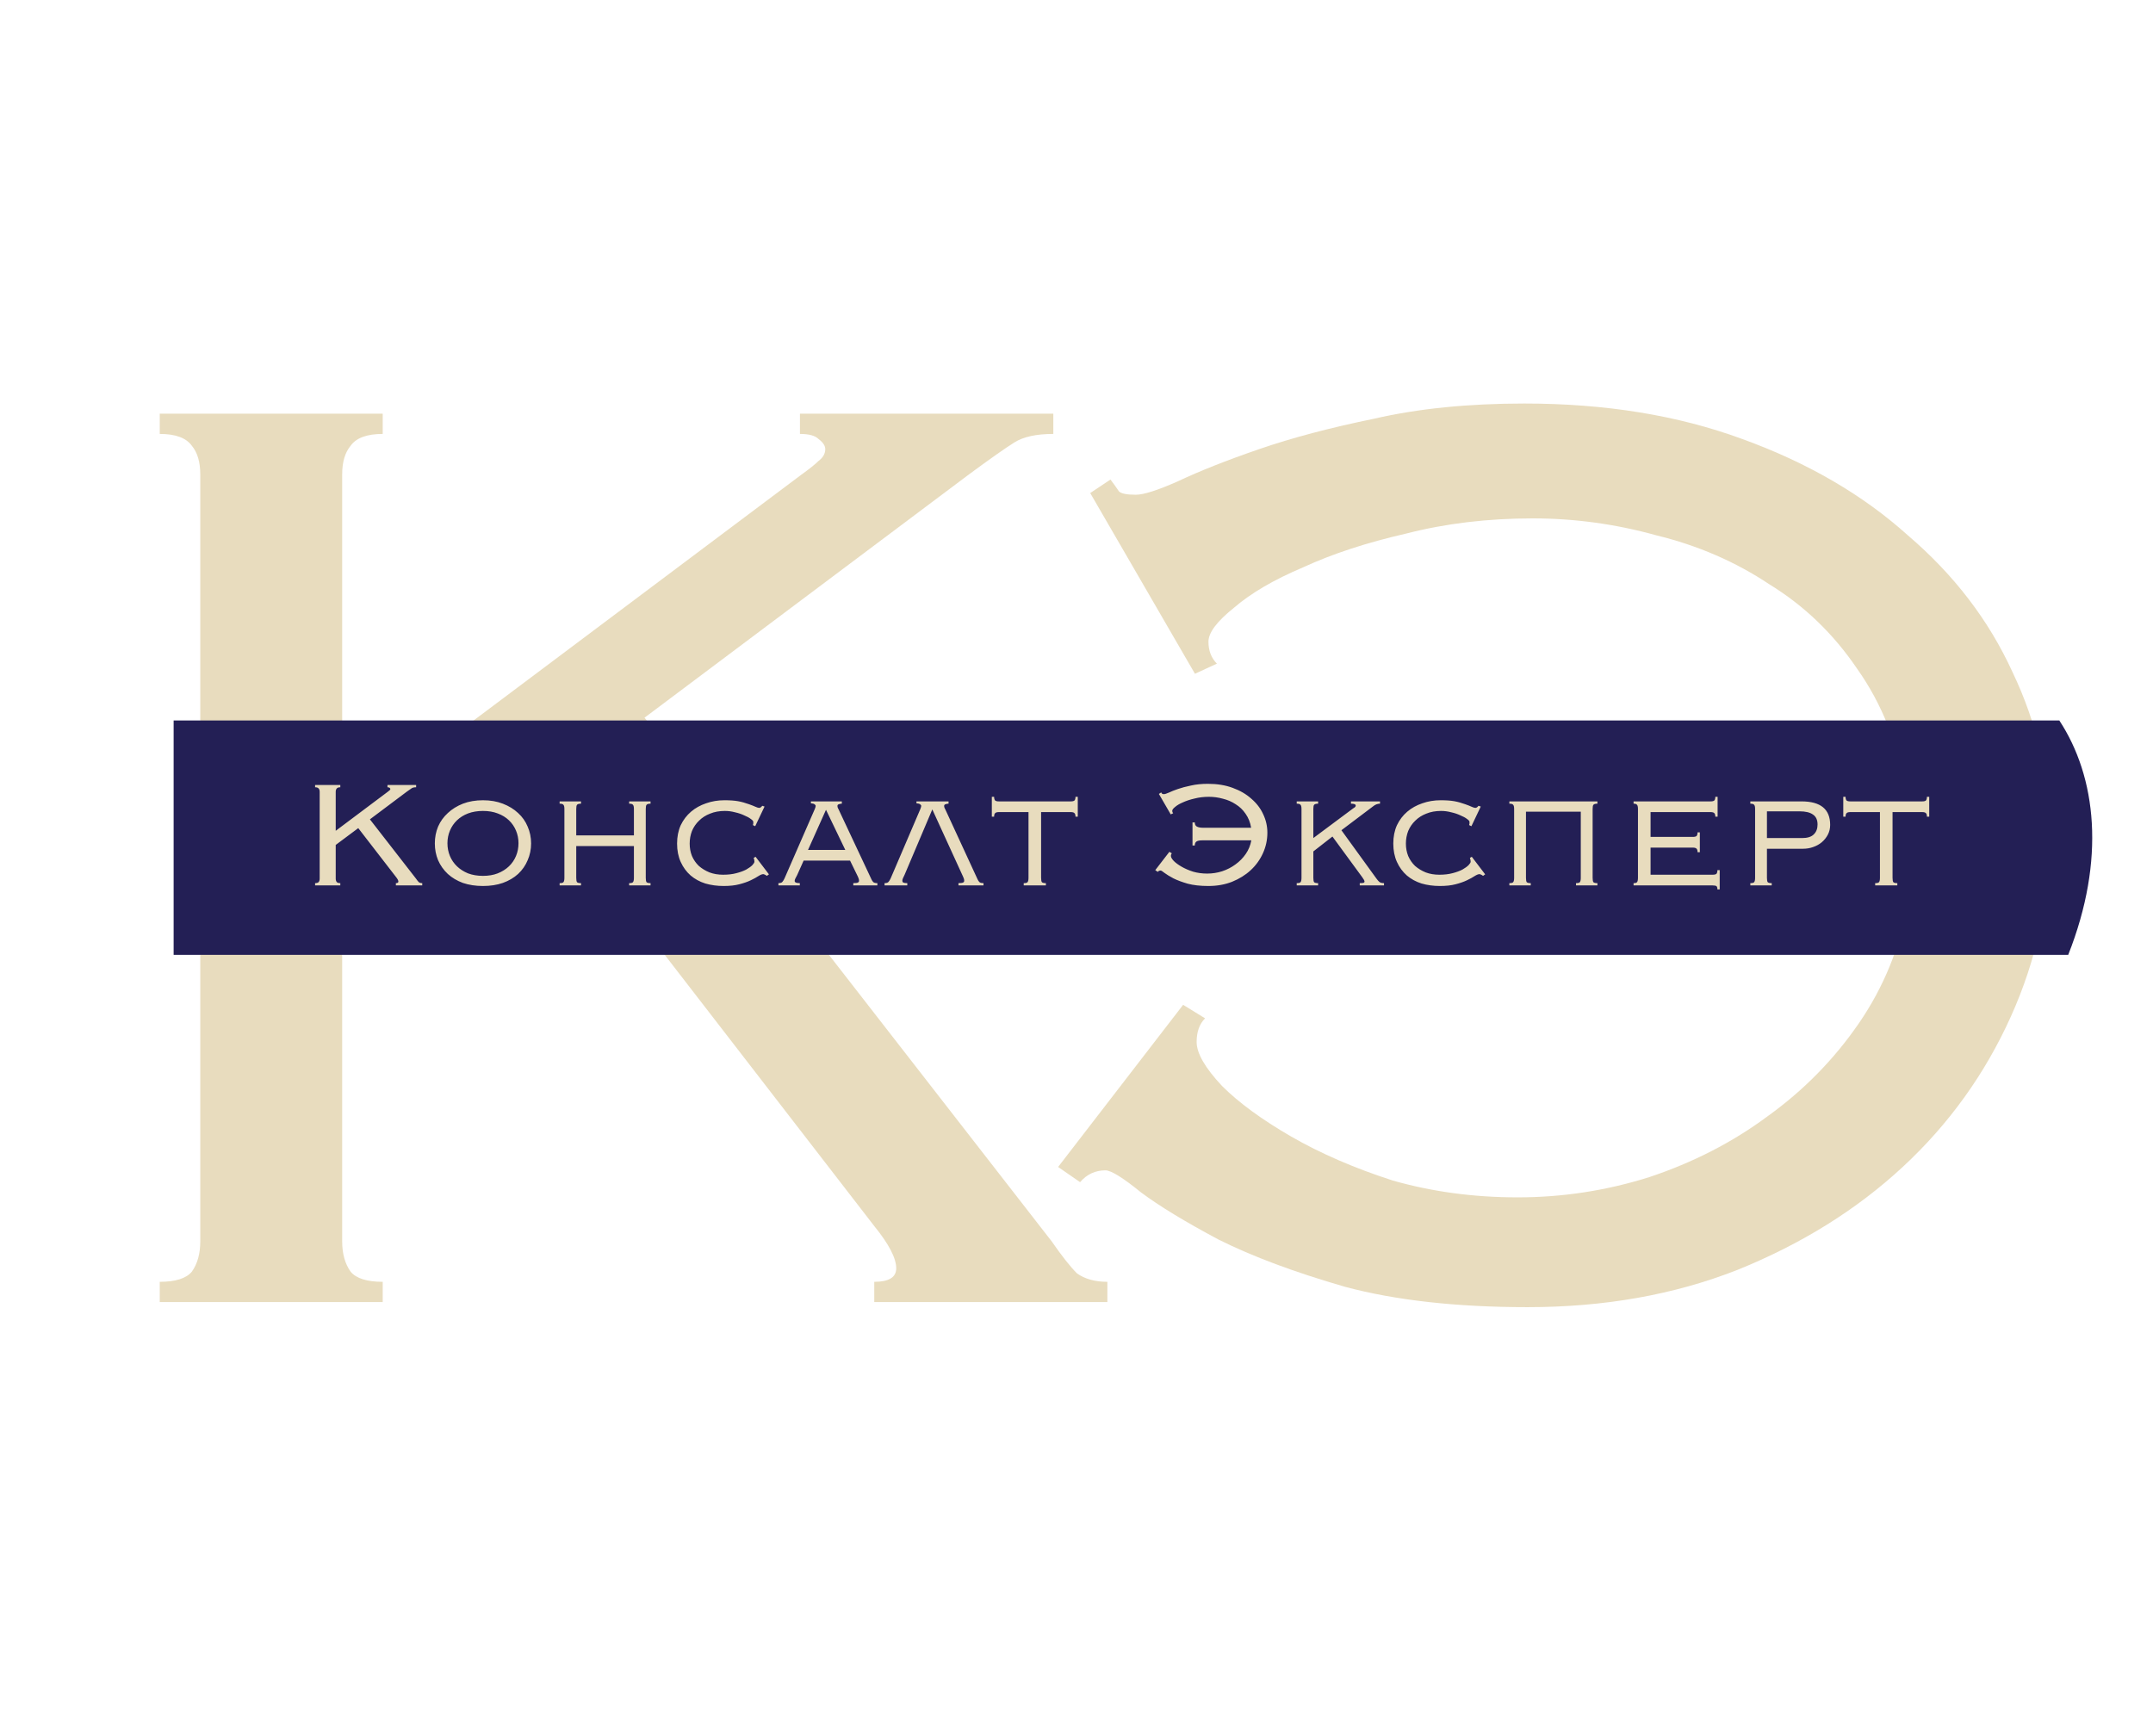
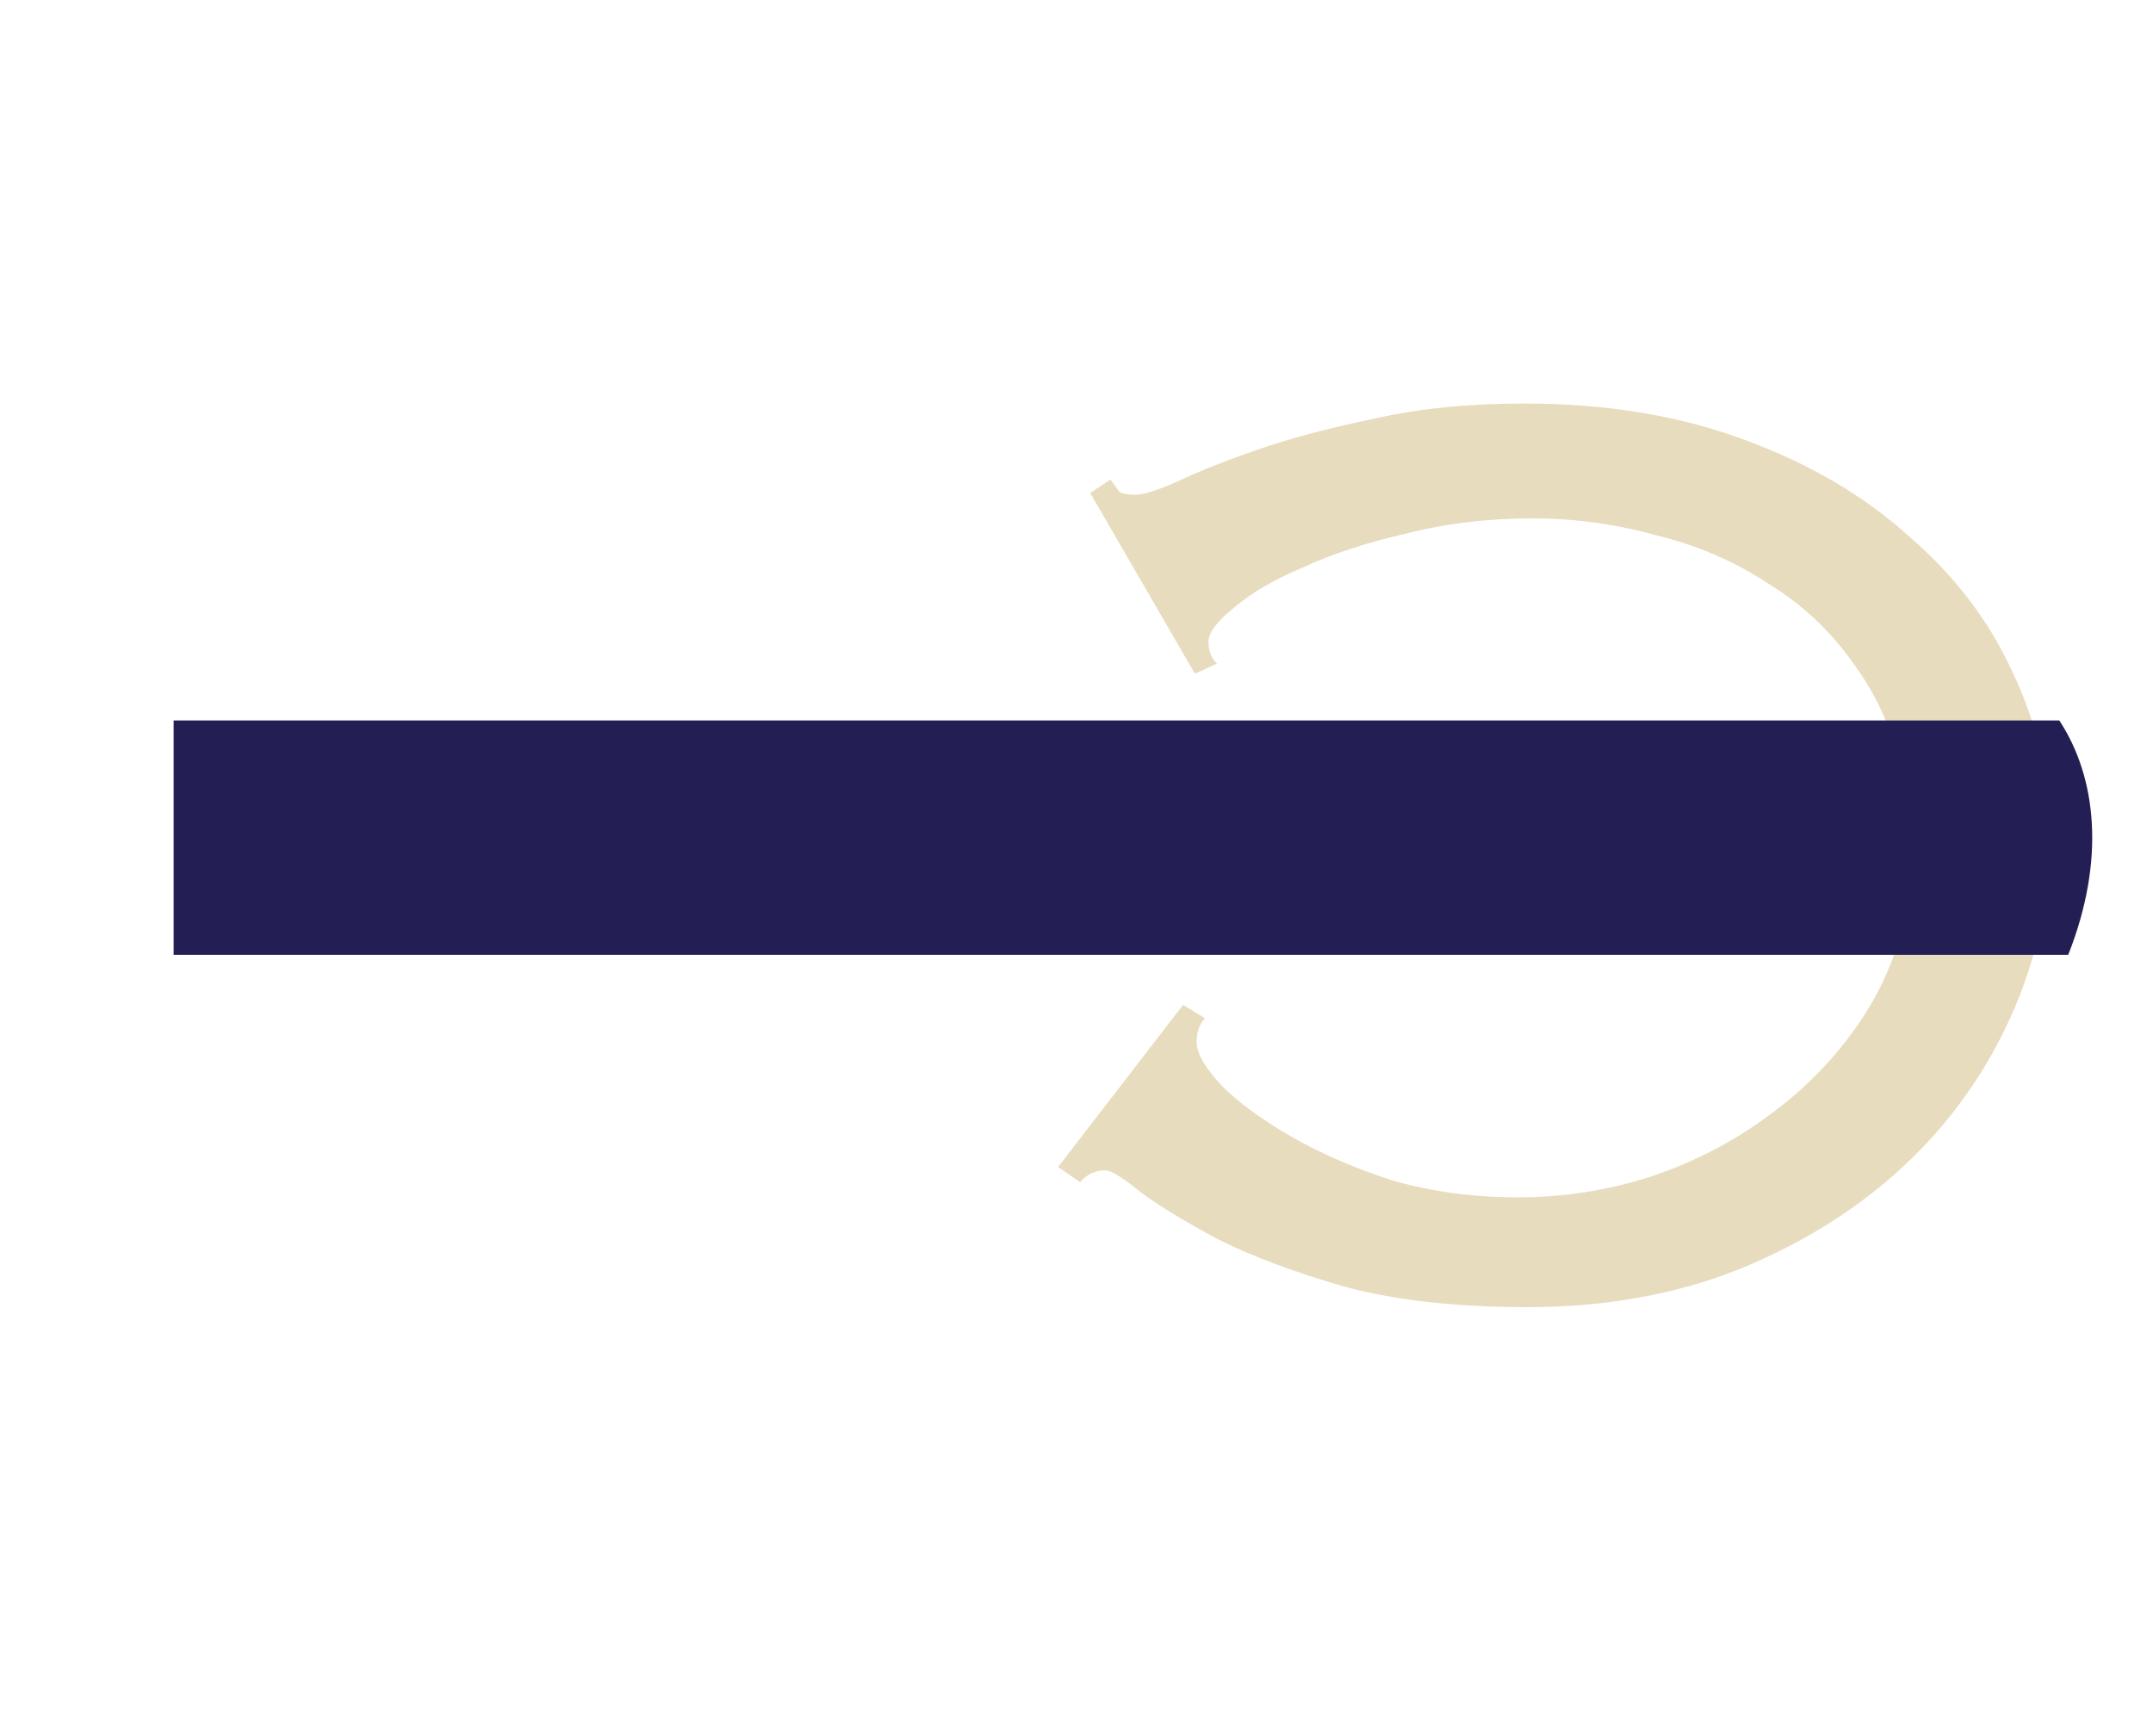
<svg xmlns="http://www.w3.org/2000/svg" width="248" height="200" viewBox="0 0 248 200" fill="none">
-   <path d="M44.084 49.989C42.268 49.989 41.036 50.443 40.387 51.351C39.739 52.129 39.414 53.232 39.414 54.659V94.352L92.338 54.659C93.246 54.01 93.895 53.491 94.284 53.102C94.803 52.713 95.062 52.259 95.062 51.74C95.062 51.351 94.803 50.962 94.284 50.573C93.895 50.184 93.181 49.989 92.144 49.989V47.654H121.33V49.989C119.384 49.989 117.892 50.313 116.855 50.962C115.817 51.611 114.066 52.843 111.601 54.659L74.243 82.677L121.135 142.995C122.303 144.682 123.276 145.914 124.054 146.692C124.962 147.341 126.129 147.665 127.556 147.665V150H100.705V147.665C102.391 147.665 103.234 147.146 103.234 146.109C103.234 144.941 102.391 143.32 100.705 141.244L62.374 91.628L39.414 108.75V142.995C39.414 144.422 39.739 145.59 40.387 146.498C41.036 147.276 42.268 147.665 44.084 147.665V150H18.4V147.665C20.216 147.665 21.449 147.276 22.097 146.498C22.746 145.59 23.07 144.422 23.07 142.995V54.659C23.07 53.232 22.746 52.129 22.097 51.351C21.449 50.443 20.216 49.989 18.4 49.989V47.654H44.084V49.989Z" fill="#E8DCBE" />
  <path d="M121.883 134.434L136.282 115.755L138.811 117.312C138.162 117.96 137.838 118.868 137.838 120.036C137.838 121.333 138.811 123.019 140.757 125.095C142.702 127.04 145.362 128.986 148.734 130.932C152.107 132.878 155.998 134.564 160.409 135.991C164.949 137.288 169.748 137.936 174.807 137.936C179.996 137.936 185.055 137.158 189.984 135.602C195.043 133.915 199.583 131.58 203.604 128.597C207.755 125.613 211.257 122.046 214.111 117.895C216.965 113.744 218.846 109.14 219.754 104.081H169.748C167.024 104.081 165.078 104.47 163.911 105.248C162.744 106.026 162.16 107.388 162.16 109.334H159.825V85.791H162.16C162.16 87.866 162.873 89.293 164.3 90.071C165.857 90.85 167.802 91.239 170.137 91.239H219.559C218.651 85.791 216.77 81.056 213.916 77.035C211.192 73.014 207.82 69.771 203.799 67.306C199.907 64.712 195.562 62.831 190.762 61.663C186.092 60.366 181.358 59.718 176.558 59.718C171.37 59.718 166.505 60.301 161.965 61.469C157.425 62.507 153.469 63.804 150.096 65.36C146.724 66.787 144.064 68.344 142.119 70.03C140.173 71.587 139.2 72.884 139.2 73.922C139.2 74.959 139.524 75.803 140.173 76.451L137.644 77.619L125.58 56.799L127.915 55.243C128.304 55.761 128.628 56.215 128.888 56.605C129.147 56.864 129.796 56.994 130.833 56.994C131.741 56.994 133.363 56.475 135.698 55.437C138.162 54.27 141.276 53.037 145.037 51.74C148.799 50.443 153.209 49.276 158.268 48.238C163.327 47.071 169.1 46.487 175.585 46.487C184.925 46.487 193.292 47.849 200.685 50.573C208.209 53.297 214.565 56.994 219.754 61.663C225.072 66.204 229.093 71.457 231.817 77.424C234.671 83.391 236.098 89.682 236.098 96.298C236.098 103.562 234.606 110.502 231.623 117.117C228.639 123.733 224.488 129.505 219.17 134.434C213.852 139.363 207.496 143.32 200.102 146.303C192.838 149.157 184.795 150.584 175.975 150.584C167.802 150.584 160.798 149.805 154.961 148.249C149.123 146.563 144.259 144.747 140.368 142.801C136.476 140.725 133.493 138.909 131.417 137.353C129.342 135.666 127.98 134.823 127.331 134.823C126.164 134.823 125.191 135.277 124.413 136.185L121.883 134.434Z" fill="#E8DCBE" />
  <path d="M20 83H237.211C241.477 89.5 242.579 99 238.234 110H20V83Z" fill="#231F55" />
-   <path d="M39.199 90.692C38.993 90.692 38.854 90.743 38.781 90.846C38.707 90.934 38.671 91.059 38.671 91.22V95.708L44.655 91.22C44.757 91.147 44.831 91.088 44.875 91.044C44.933 91 44.963 90.949 44.963 90.89C44.963 90.846 44.933 90.802 44.875 90.758C44.831 90.714 44.75 90.692 44.633 90.692V90.428H47.933V90.692C47.713 90.692 47.544 90.729 47.427 90.802C47.309 90.875 47.111 91.015 46.833 91.22L42.609 94.388L47.911 101.208C48.043 101.399 48.153 101.538 48.241 101.626C48.343 101.699 48.475 101.736 48.637 101.736V102H45.601V101.736C45.791 101.736 45.887 101.677 45.887 101.56C45.887 101.428 45.791 101.245 45.601 101.01L41.267 95.4L38.671 97.336V101.208C38.671 101.369 38.707 101.501 38.781 101.604C38.854 101.692 38.993 101.736 39.199 101.736V102H36.295V101.736C36.5 101.736 36.639 101.692 36.713 101.604C36.786 101.501 36.823 101.369 36.823 101.208V91.22C36.823 91.059 36.786 90.934 36.713 90.846C36.639 90.743 36.5 90.692 36.295 90.692V90.428H39.199V90.692ZM55.632 93.42C55.002 93.42 54.43 93.515 53.916 93.706C53.418 93.897 52.992 94.161 52.64 94.498C52.288 94.835 52.017 95.231 51.826 95.686C51.636 96.141 51.54 96.625 51.54 97.138C51.54 97.666 51.636 98.157 51.826 98.612C52.017 99.067 52.288 99.463 52.64 99.8C52.992 100.137 53.418 100.409 53.916 100.614C54.43 100.805 55.002 100.9 55.632 100.9C56.263 100.9 56.828 100.805 57.326 100.614C57.84 100.409 58.272 100.137 58.624 99.8C58.976 99.463 59.248 99.067 59.438 98.612C59.629 98.157 59.724 97.666 59.724 97.138C59.724 96.625 59.629 96.141 59.438 95.686C59.248 95.231 58.976 94.835 58.624 94.498C58.272 94.161 57.84 93.897 57.326 93.706C56.828 93.515 56.263 93.42 55.632 93.42ZM55.632 92.188C56.483 92.188 57.246 92.32 57.92 92.584C58.61 92.848 59.196 93.207 59.68 93.662C60.164 94.102 60.531 94.623 60.78 95.224C61.044 95.825 61.176 96.471 61.176 97.16C61.176 97.849 61.044 98.495 60.78 99.096C60.531 99.697 60.164 100.225 59.68 100.68C59.196 101.12 58.61 101.465 57.92 101.714C57.246 101.949 56.483 102.066 55.632 102.066C54.782 102.066 54.012 101.949 53.322 101.714C52.648 101.465 52.068 101.12 51.584 100.68C51.1 100.225 50.726 99.697 50.462 99.096C50.213 98.495 50.088 97.849 50.088 97.16C50.088 96.471 50.213 95.825 50.462 95.224C50.726 94.623 51.1 94.102 51.584 93.662C52.068 93.207 52.648 92.848 53.322 92.584C54.012 92.32 54.782 92.188 55.632 92.188ZM74.384 101.12C74.384 101.369 74.413 101.538 74.472 101.626C74.545 101.699 74.699 101.736 74.934 101.736V102H72.47V101.736C72.704 101.736 72.851 101.699 72.91 101.626C72.983 101.538 73.02 101.369 73.02 101.12V97.468H66.376V101.12C66.376 101.369 66.405 101.538 66.464 101.626C66.537 101.699 66.691 101.736 66.926 101.736V102H64.462V101.736C64.696 101.736 64.843 101.699 64.902 101.626C64.975 101.538 65.012 101.369 65.012 101.12V93.2C65.012 92.951 64.975 92.789 64.902 92.716C64.843 92.628 64.696 92.584 64.462 92.584V92.32H66.926V92.584C66.691 92.584 66.537 92.628 66.464 92.716C66.405 92.789 66.376 92.951 66.376 93.2V96.236H73.02V93.2C73.02 92.951 72.983 92.789 72.91 92.716C72.851 92.628 72.704 92.584 72.47 92.584V92.32H74.934V92.584C74.699 92.584 74.545 92.628 74.472 92.716C74.413 92.789 74.384 92.951 74.384 93.2V101.12ZM86.725 95.048C86.755 94.96 86.769 94.901 86.769 94.872V94.674C86.769 94.586 86.674 94.476 86.483 94.344C86.293 94.197 86.036 94.058 85.713 93.926C85.405 93.779 85.053 93.662 84.657 93.574C84.276 93.471 83.887 93.42 83.491 93.42C82.861 93.42 82.296 93.523 81.797 93.728C81.299 93.919 80.873 94.19 80.521 94.542C80.169 94.879 79.898 95.275 79.707 95.73C79.531 96.185 79.443 96.669 79.443 97.182C79.443 97.695 79.531 98.172 79.707 98.612C79.898 99.052 80.162 99.433 80.499 99.756C80.851 100.064 81.262 100.313 81.731 100.504C82.201 100.68 82.721 100.768 83.293 100.768C83.865 100.768 84.371 100.709 84.811 100.592C85.266 100.475 85.647 100.335 85.955 100.174C86.263 99.998 86.498 99.829 86.659 99.668C86.821 99.492 86.901 99.36 86.901 99.272C86.901 99.111 86.872 98.964 86.813 98.832L87.033 98.7L88.573 100.724L88.331 100.9C88.214 100.812 88.126 100.761 88.067 100.746C88.009 100.717 87.957 100.702 87.913 100.702C87.781 100.702 87.598 100.775 87.363 100.922C87.143 101.069 86.85 101.23 86.483 101.406C86.117 101.582 85.677 101.736 85.163 101.868C84.665 102 84.063 102.066 83.359 102.066C82.611 102.066 81.907 101.971 81.247 101.78C80.602 101.575 80.037 101.267 79.553 100.856C79.069 100.431 78.688 99.91 78.409 99.294C78.131 98.678 77.991 97.974 77.991 97.182C77.991 96.39 78.131 95.686 78.409 95.07C78.703 94.454 79.099 93.933 79.597 93.508C80.096 93.083 80.675 92.76 81.335 92.54C81.995 92.305 82.699 92.188 83.447 92.188C84.078 92.188 84.599 92.225 85.009 92.298C85.42 92.371 85.845 92.489 86.285 92.65C86.579 92.753 86.821 92.848 87.011 92.936C87.202 93.024 87.349 93.068 87.451 93.068C87.569 93.068 87.686 92.987 87.803 92.826L88.067 92.914L86.989 95.18L86.725 95.048ZM93.076 97.908H97.366L95.144 93.288L93.076 97.908ZM89.666 101.736C89.901 101.736 90.055 101.685 90.128 101.582C90.216 101.479 90.297 101.347 90.37 101.186L93.846 93.222C93.919 93.046 93.956 92.921 93.956 92.848C93.956 92.775 93.912 92.709 93.824 92.65C93.751 92.591 93.611 92.555 93.406 92.54V92.32H96.97V92.584C96.853 92.584 96.735 92.606 96.618 92.65C96.515 92.679 96.464 92.745 96.464 92.848C96.464 92.921 96.479 92.995 96.508 93.068C96.552 93.141 96.589 93.215 96.618 93.288L100.38 101.296C100.424 101.399 100.49 101.501 100.578 101.604C100.666 101.692 100.827 101.736 101.062 101.736V102H98.29V101.736C98.554 101.736 98.73 101.714 98.818 101.67C98.906 101.626 98.95 101.56 98.95 101.472C98.95 101.369 98.935 101.281 98.906 101.208C98.877 101.135 98.847 101.061 98.818 100.988L97.916 99.14H92.57L91.822 100.812C91.763 100.944 91.697 101.069 91.624 101.186C91.565 101.303 91.536 101.399 91.536 101.472C91.536 101.56 91.58 101.626 91.668 101.67C91.756 101.714 91.91 101.736 92.13 101.736V102H89.666V101.736ZM112.605 101.296C112.649 101.399 112.715 101.501 112.803 101.604C112.891 101.692 113.052 101.736 113.287 101.736V102H110.405V101.736C110.669 101.736 110.845 101.714 110.933 101.67C111.021 101.626 111.065 101.56 111.065 101.472C111.065 101.369 111.05 101.281 111.021 101.208C110.991 101.135 110.962 101.061 110.933 100.988L107.391 93.244L104.201 100.768C104.127 100.929 104.061 101.069 104.003 101.186C103.959 101.303 103.937 101.399 103.937 101.472C103.937 101.56 103.973 101.626 104.047 101.67C104.135 101.714 104.289 101.736 104.509 101.736V102H101.891V101.736C102.125 101.736 102.279 101.685 102.353 101.582C102.441 101.479 102.521 101.347 102.595 101.186L106.005 93.222C106.078 93.031 106.115 92.907 106.115 92.848C106.115 92.775 106.071 92.709 105.983 92.65C105.909 92.591 105.77 92.555 105.565 92.54V92.32H109.261V92.584C109.143 92.584 109.026 92.606 108.909 92.65C108.806 92.679 108.755 92.745 108.755 92.848C108.755 92.921 108.769 92.995 108.799 93.068C108.843 93.141 108.879 93.215 108.909 93.288L112.605 101.296ZM123.883 94.08C123.883 93.889 123.847 93.757 123.773 93.684C123.7 93.596 123.553 93.552 123.333 93.552H119.923V101.12C119.923 101.369 119.953 101.538 120.011 101.626C120.085 101.699 120.239 101.736 120.473 101.736V102H117.921V101.736C118.156 101.736 118.303 101.699 118.361 101.626C118.435 101.538 118.471 101.369 118.471 101.12V93.552H115.061C114.841 93.552 114.695 93.596 114.621 93.684C114.548 93.757 114.511 93.889 114.511 94.08H114.247V91.792H114.511C114.511 91.983 114.548 92.122 114.621 92.21C114.695 92.283 114.841 92.32 115.061 92.32H123.333C123.553 92.32 123.7 92.283 123.773 92.21C123.847 92.122 123.883 91.983 123.883 91.792H124.147V94.08H123.883ZM133.072 100.24L134.7 98.128L134.986 98.304C134.913 98.377 134.876 98.48 134.876 98.612C134.876 98.759 134.986 98.949 135.206 99.184C135.426 99.404 135.727 99.624 136.108 99.844C136.489 100.064 136.929 100.255 137.428 100.416C137.941 100.563 138.484 100.636 139.056 100.636C139.643 100.636 140.215 100.548 140.772 100.372C141.344 100.181 141.857 99.917 142.312 99.58C142.781 99.243 143.177 98.839 143.5 98.37C143.823 97.901 144.035 97.38 144.138 96.808H138.484C138.176 96.808 137.956 96.852 137.824 96.94C137.692 97.028 137.626 97.182 137.626 97.402H137.362V94.74H137.626C137.626 94.975 137.707 95.136 137.868 95.224C138.044 95.312 138.264 95.356 138.528 95.356H144.116C144.013 94.74 143.801 94.205 143.478 93.75C143.17 93.295 142.789 92.929 142.334 92.65C141.894 92.357 141.403 92.144 140.86 92.012C140.332 91.865 139.797 91.792 139.254 91.792C138.667 91.792 138.117 91.858 137.604 91.99C137.091 92.107 136.643 92.254 136.262 92.43C135.881 92.591 135.58 92.767 135.36 92.958C135.14 93.134 135.03 93.281 135.03 93.398C135.03 93.515 135.067 93.611 135.14 93.684L134.854 93.816L133.49 91.462L133.754 91.286C133.798 91.345 133.835 91.396 133.864 91.44C133.893 91.469 133.967 91.484 134.084 91.484C134.187 91.484 134.37 91.425 134.634 91.308C134.913 91.176 135.265 91.037 135.69 90.89C136.115 90.743 136.614 90.611 137.186 90.494C137.758 90.362 138.411 90.296 139.144 90.296C140.2 90.296 141.146 90.45 141.982 90.758C142.833 91.066 143.551 91.484 144.138 92.012C144.739 92.525 145.194 93.119 145.502 93.794C145.825 94.469 145.986 95.18 145.986 95.928C145.986 96.749 145.817 97.534 145.48 98.282C145.143 99.03 144.673 99.683 144.072 100.24C143.471 100.797 142.752 101.245 141.916 101.582C141.095 101.905 140.185 102.066 139.188 102.066C138.264 102.066 137.472 101.978 136.812 101.802C136.152 101.611 135.602 101.406 135.162 101.186C134.722 100.951 134.385 100.746 134.15 100.57C133.915 100.379 133.761 100.284 133.688 100.284C133.556 100.284 133.446 100.335 133.358 100.438L133.072 100.24ZM151.281 101.12C151.281 101.369 151.31 101.538 151.369 101.626C151.442 101.699 151.596 101.736 151.831 101.736V102H149.367V101.736C149.601 101.736 149.748 101.699 149.807 101.626C149.88 101.538 149.917 101.369 149.917 101.12V93.2C149.917 92.951 149.88 92.789 149.807 92.716C149.748 92.628 149.601 92.584 149.367 92.584V92.32H151.831V92.584C151.596 92.584 151.442 92.628 151.369 92.716C151.31 92.789 151.281 92.951 151.281 93.2V96.544L155.857 93.134C155.93 93.09 155.996 93.046 156.055 93.002C156.128 92.943 156.165 92.877 156.165 92.804C156.165 92.657 155.981 92.584 155.615 92.584V92.32H158.959V92.584C158.68 92.584 158.423 92.679 158.189 92.87L154.515 95.642L158.563 101.23C158.68 101.391 158.79 101.516 158.893 101.604C159.01 101.692 159.186 101.736 159.421 101.736V102H156.627V101.736C156.876 101.736 157.03 101.721 157.089 101.692C157.147 101.663 157.177 101.619 157.177 101.56C157.177 101.457 157.089 101.289 156.913 101.054L153.481 96.368L151.281 98.084V101.12ZM169.225 95.048C169.255 94.96 169.269 94.901 169.269 94.872V94.674C169.269 94.586 169.174 94.476 168.983 94.344C168.793 94.197 168.536 94.058 168.213 93.926C167.905 93.779 167.553 93.662 167.157 93.574C166.776 93.471 166.387 93.42 165.991 93.42C165.361 93.42 164.796 93.523 164.297 93.728C163.799 93.919 163.373 94.19 163.021 94.542C162.669 94.879 162.398 95.275 162.207 95.73C162.031 96.185 161.943 96.669 161.943 97.182C161.943 97.695 162.031 98.172 162.207 98.612C162.398 99.052 162.662 99.433 162.999 99.756C163.351 100.064 163.762 100.313 164.231 100.504C164.701 100.68 165.221 100.768 165.793 100.768C166.365 100.768 166.871 100.709 167.311 100.592C167.766 100.475 168.147 100.335 168.455 100.174C168.763 99.998 168.998 99.829 169.159 99.668C169.321 99.492 169.401 99.36 169.401 99.272C169.401 99.111 169.372 98.964 169.313 98.832L169.533 98.7L171.073 100.724L170.831 100.9C170.714 100.812 170.626 100.761 170.567 100.746C170.509 100.717 170.457 100.702 170.413 100.702C170.281 100.702 170.098 100.775 169.863 100.922C169.643 101.069 169.35 101.23 168.983 101.406C168.617 101.582 168.177 101.736 167.663 101.868C167.165 102 166.563 102.066 165.859 102.066C165.111 102.066 164.407 101.971 163.747 101.78C163.102 101.575 162.537 101.267 162.053 100.856C161.569 100.431 161.188 99.91 160.909 99.294C160.631 98.678 160.491 97.974 160.491 97.182C160.491 96.39 160.631 95.686 160.909 95.07C161.203 94.454 161.599 93.933 162.097 93.508C162.596 93.083 163.175 92.76 163.835 92.54C164.495 92.305 165.199 92.188 165.947 92.188C166.578 92.188 167.099 92.225 167.509 92.298C167.92 92.371 168.345 92.489 168.785 92.65C169.079 92.753 169.321 92.848 169.511 92.936C169.702 93.024 169.849 93.068 169.951 93.068C170.069 93.068 170.186 92.987 170.303 92.826L170.567 92.914L169.489 95.18L169.225 95.048ZM184.002 92.32V92.584C183.767 92.584 183.613 92.628 183.54 92.716C183.481 92.789 183.452 92.951 183.452 93.2V101.12C183.452 101.369 183.481 101.538 183.54 101.626C183.613 101.699 183.767 101.736 184.002 101.736V102H181.538V101.736C181.773 101.736 181.919 101.699 181.978 101.626C182.051 101.538 182.088 101.369 182.088 101.12V93.508H175.774V101.12C175.774 101.369 175.803 101.538 175.862 101.626C175.935 101.699 176.089 101.736 176.324 101.736V102H173.86V101.736C174.095 101.736 174.241 101.699 174.3 101.626C174.373 101.538 174.41 101.369 174.41 101.12V93.2C174.41 92.951 174.373 92.789 174.3 92.716C174.241 92.628 174.095 92.584 173.86 92.584V92.32H184.002ZM188.674 93.2C188.674 92.951 188.637 92.789 188.564 92.716C188.505 92.628 188.373 92.584 188.168 92.584V92.32H197.034C197.254 92.32 197.4 92.283 197.474 92.21C197.547 92.122 197.584 91.983 197.584 91.792H197.848V94.08H197.584C197.584 93.889 197.547 93.757 197.474 93.684C197.4 93.596 197.254 93.552 197.034 93.552H190.126V96.412H194.988C195.208 96.412 195.354 96.375 195.428 96.302C195.501 96.214 195.538 96.075 195.538 95.884H195.802V98.172H195.538C195.538 97.981 195.501 97.849 195.428 97.776C195.354 97.688 195.208 97.644 194.988 97.644H190.126V100.768H197.276C197.496 100.768 197.642 100.731 197.716 100.658C197.789 100.57 197.826 100.431 197.826 100.24H198.09V102.462H197.826C197.826 102.271 197.789 102.147 197.716 102.088C197.642 102.029 197.496 102 197.276 102H188.168V101.736C188.373 101.736 188.505 101.699 188.564 101.626C188.637 101.538 188.674 101.369 188.674 101.12V93.2ZM207.579 96.544C208.195 96.544 208.642 96.405 208.921 96.126C209.214 95.847 209.361 95.466 209.361 94.982C209.361 94.454 209.185 94.073 208.833 93.838C208.495 93.589 207.975 93.464 207.271 93.464H203.531V96.544H207.579ZM202.167 93.2C202.167 92.951 202.13 92.789 202.057 92.716C201.998 92.628 201.851 92.584 201.617 92.584V92.32H207.513C209.713 92.32 210.813 93.222 210.813 95.026C210.813 95.437 210.725 95.811 210.549 96.148C210.373 96.485 210.138 96.779 209.845 97.028C209.566 97.263 209.236 97.446 208.855 97.578C208.488 97.71 208.099 97.776 207.689 97.776H203.531V101.12C203.531 101.369 203.56 101.538 203.619 101.626C203.692 101.699 203.846 101.736 204.081 101.736V102H201.617V101.736C201.851 101.736 201.998 101.699 202.057 101.626C202.13 101.538 202.167 101.369 202.167 101.12V93.2ZM221.959 94.08C221.959 93.889 221.923 93.757 221.849 93.684C221.776 93.596 221.629 93.552 221.409 93.552H217.999V101.12C217.999 101.369 218.029 101.538 218.087 101.626C218.161 101.699 218.315 101.736 218.549 101.736V102H215.997V101.736C216.232 101.736 216.379 101.699 216.437 101.626C216.511 101.538 216.547 101.369 216.547 101.12V93.552H213.137C212.917 93.552 212.771 93.596 212.697 93.684C212.624 93.757 212.587 93.889 212.587 94.08H212.323V91.792H212.587C212.587 91.983 212.624 92.122 212.697 92.21C212.771 92.283 212.917 92.32 213.137 92.32H221.409C221.629 92.32 221.776 92.283 221.849 92.21C221.923 92.122 221.959 91.983 221.959 91.792H222.223V94.08H221.959Z" fill="#E8DCBE" />
</svg>